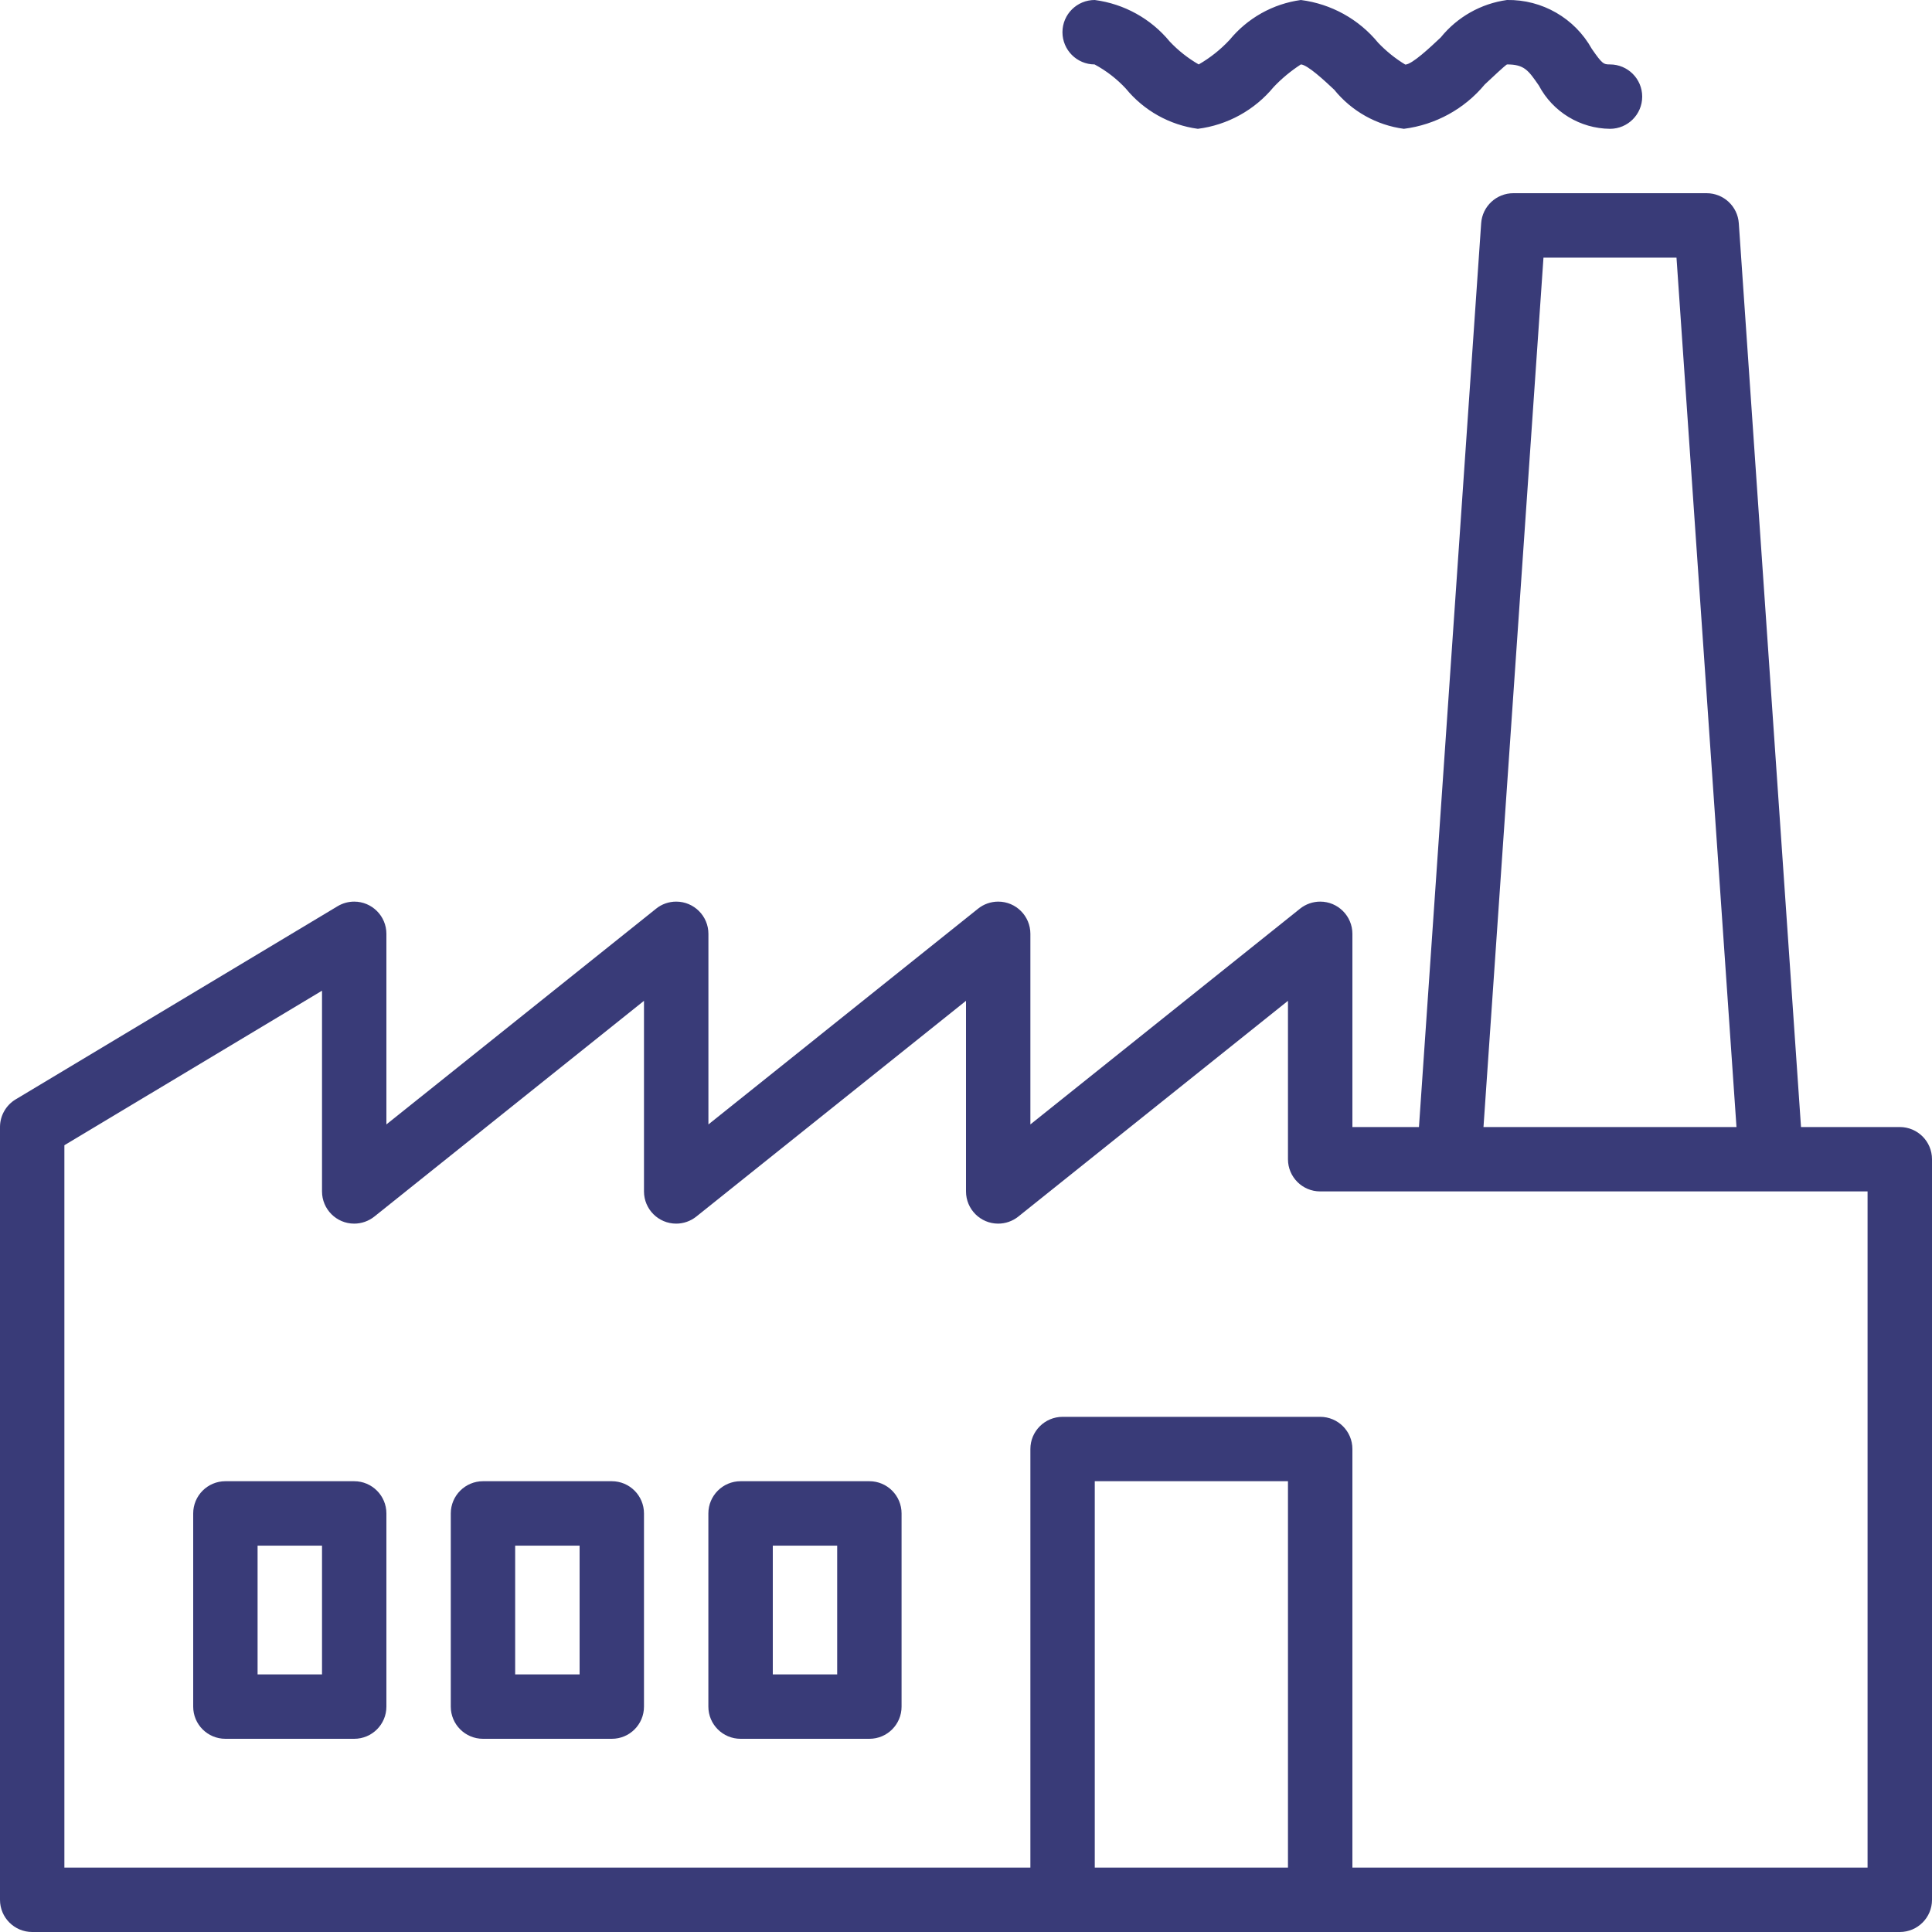
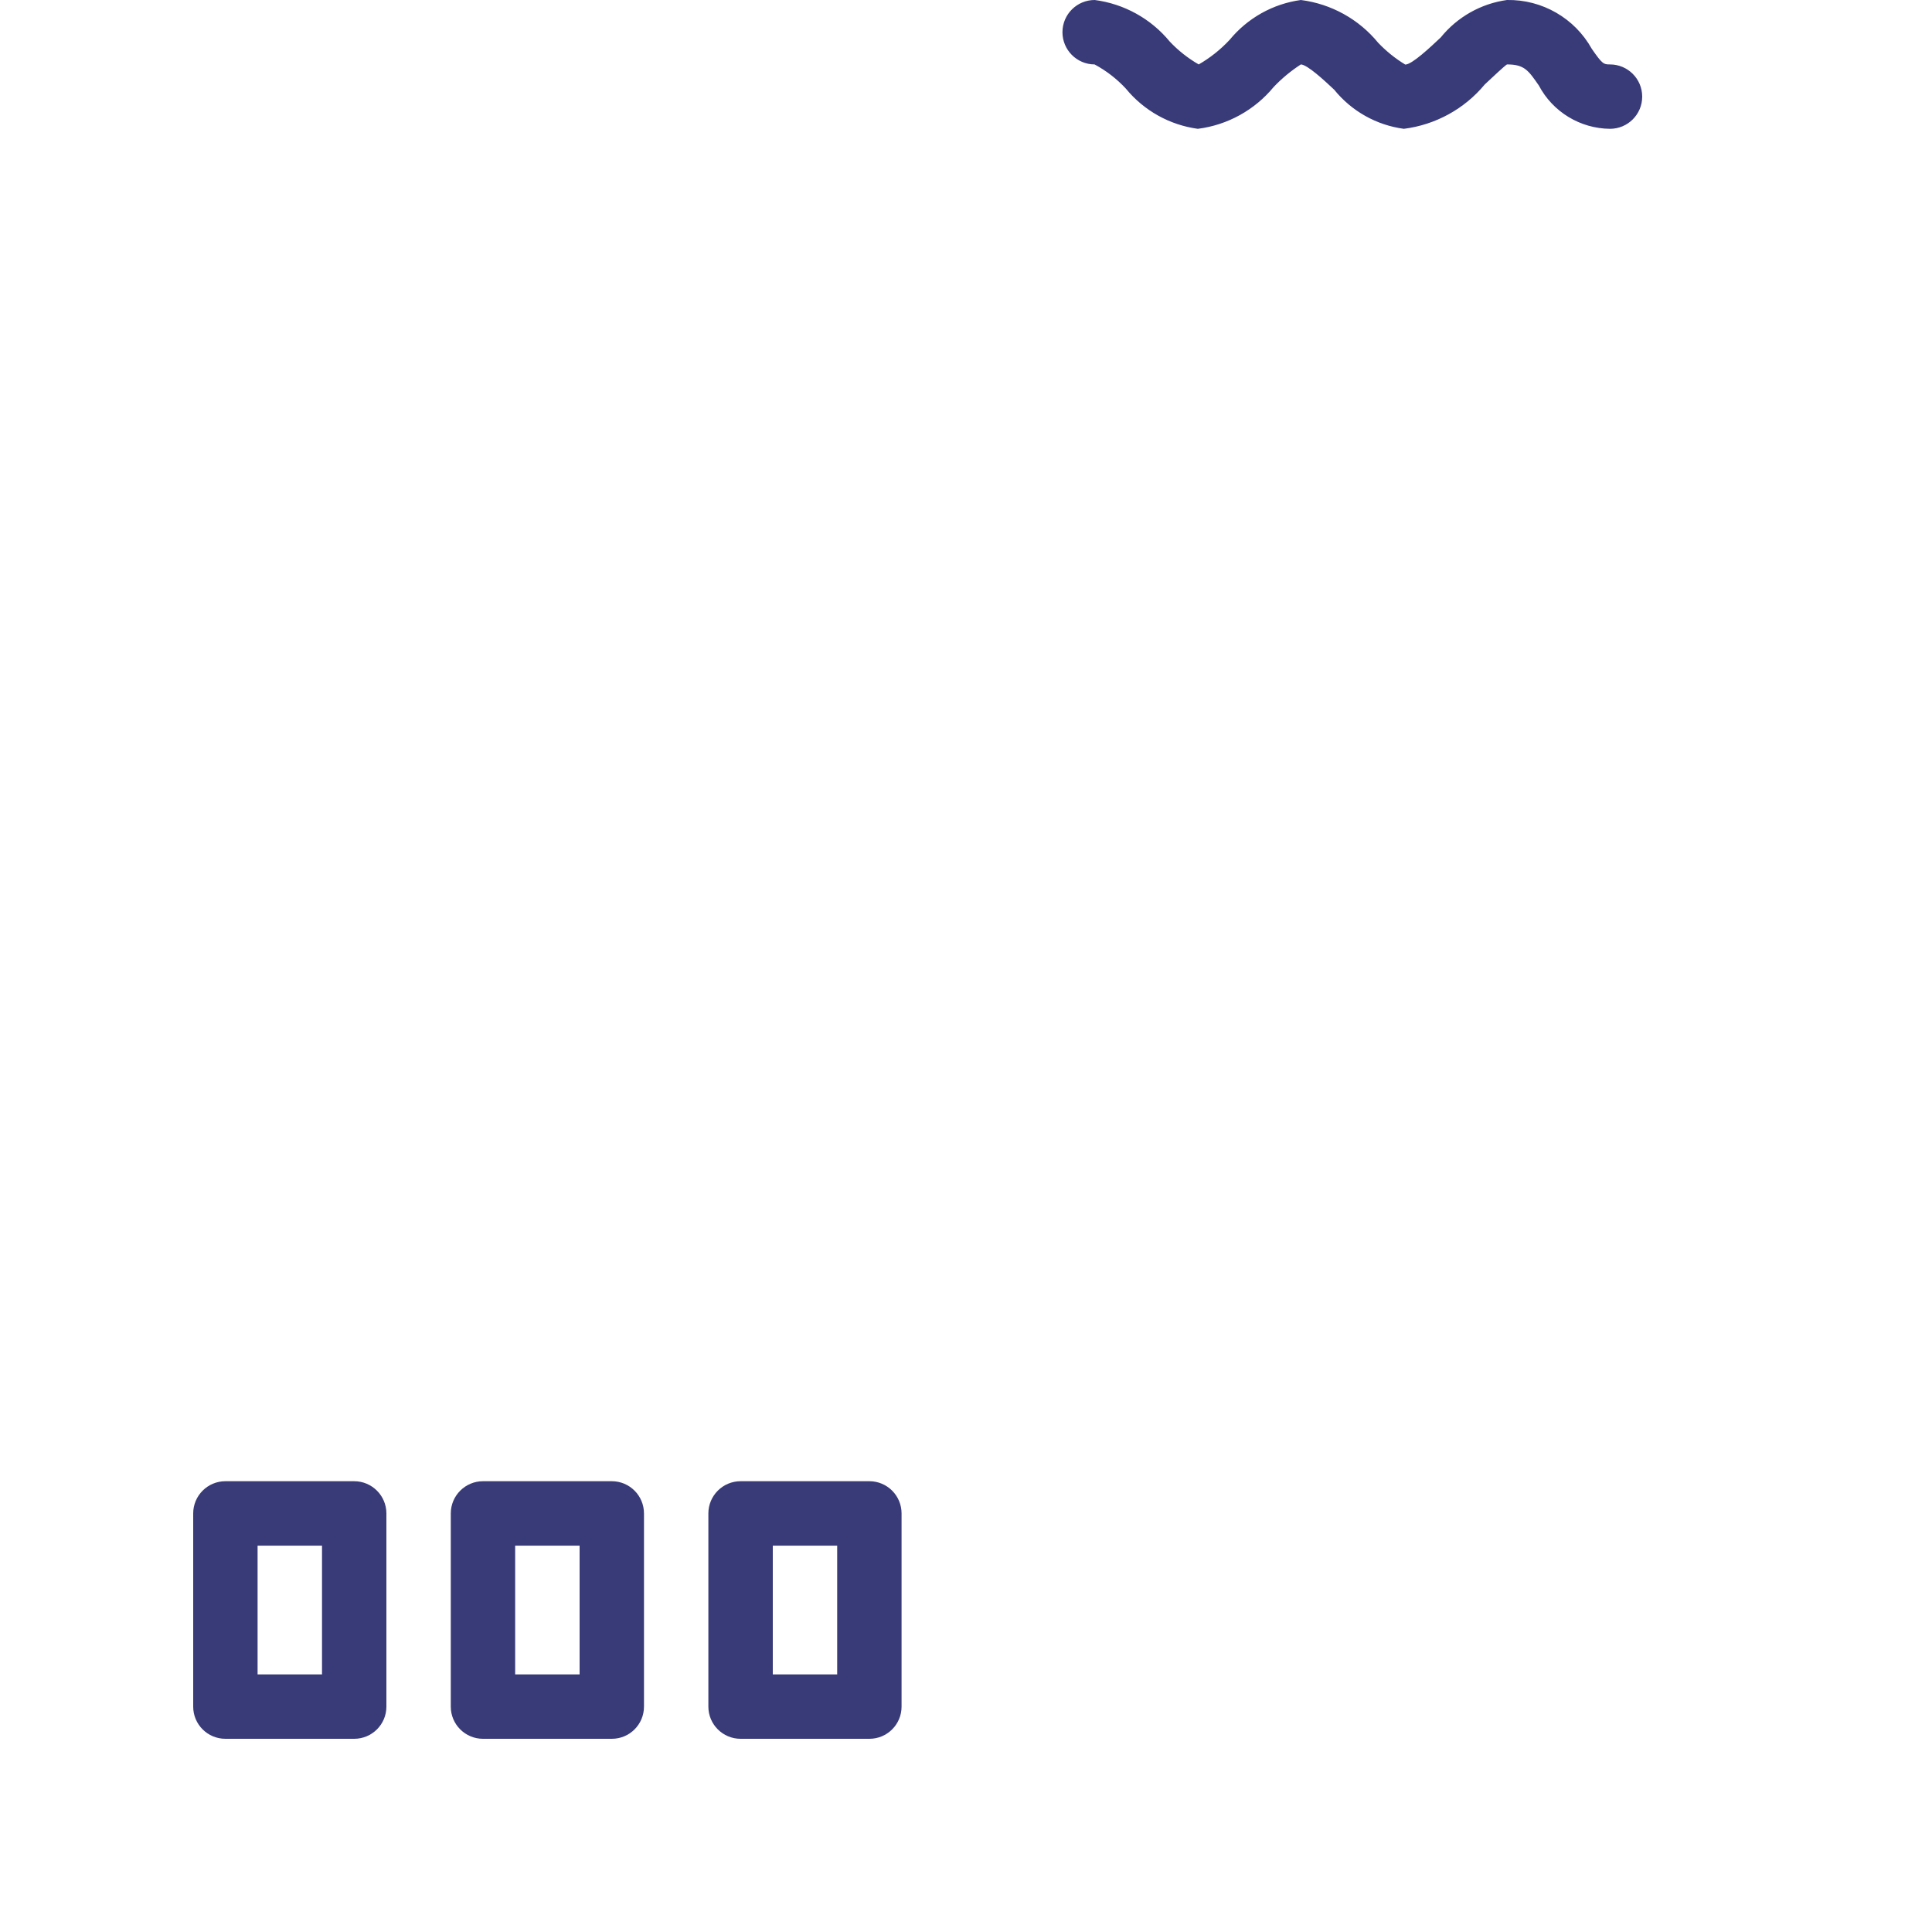
<svg xmlns="http://www.w3.org/2000/svg" width="40" height="40" viewBox="0 0 40 40" fill="none">
-   <path d="M39.333 23.334H37.288L36 4.622C35.976 4.271 35.684 4 35.333 4H31.333C30.982 4 30.69 4.271 30.666 4.622L29.378 23.334H28V19.334C28 18.966 27.701 18.667 27.334 18.667C27.182 18.667 27.035 18.718 26.916 18.813L21.333 23.28V19.334C21.333 18.966 21.035 18.667 20.667 18.667C20.515 18.667 20.368 18.718 20.25 18.813L14.667 23.28V19.334C14.667 18.966 14.368 18.667 14 18.667C13.849 18.667 13.701 18.718 13.584 18.813L8 23.28V19.334C8 18.966 7.701 18.667 7.333 18.667C7.212 18.667 7.094 18.7 6.99 18.762L0.323 22.762C0.123 22.883 0 23.1 0 23.334V39.334C0 39.702 0.299 40 0.667 40H39.333C39.701 40 40 39.702 40 39.334V24C40 23.632 39.701 23.334 39.333 23.334ZM31.956 5.334H34.71L35.952 23.334H30.714L31.956 5.334ZM22.666 38.667V30.667H26.666V38.667H22.666ZM38.666 38.667H28V30C28 29.632 27.701 29.334 27.333 29.334H22C21.632 29.334 21.333 29.632 21.333 30V38.667H1.333V23.711L6.667 20.511V24.667C6.667 25.035 6.965 25.334 7.333 25.334C7.484 25.334 7.632 25.282 7.75 25.188L13.333 20.721V24.667C13.333 25.035 13.631 25.334 14 25.334C14.151 25.334 14.298 25.282 14.416 25.188L20 20.721V24.667C20 25.035 20.298 25.334 20.666 25.334C20.818 25.334 20.965 25.282 21.083 25.188L26.666 20.721V24C26.666 24.369 26.965 24.667 27.333 24.667H38.666V38.667H38.666Z" fill="#393B78" />
  <path d="M22.662 1.334C22.904 1.464 23.123 1.633 23.31 1.835C23.684 2.291 24.216 2.588 24.8 2.667C25.415 2.589 25.976 2.279 26.371 1.8C26.539 1.623 26.728 1.467 26.933 1.334C27.071 1.34 27.43 1.676 27.623 1.857C27.983 2.302 28.5 2.592 29.066 2.667C29.721 2.584 30.32 2.256 30.741 1.748C30.904 1.595 31.152 1.362 31.2 1.334C31.558 1.334 31.64 1.452 31.86 1.77C32.149 2.317 32.715 2.661 33.333 2.667C33.701 2.667 34 2.369 34 2.001C34 1.632 33.701 1.334 33.333 1.334C33.2 1.334 33.174 1.325 32.957 1.012C32.603 0.376 31.927 -0.013 31.2 0C30.66 0.075 30.17 0.353 29.828 0.776C29.606 0.985 29.235 1.334 29.095 1.337C28.888 1.212 28.7 1.06 28.533 0.885C28.132 0.396 27.56 0.08 26.933 0C26.355 0.079 25.829 0.374 25.459 0.824C25.272 1.025 25.056 1.197 24.818 1.334C24.596 1.206 24.394 1.047 24.218 0.86C23.829 0.387 23.274 0.08 22.666 0C22.298 -0.001 21.998 0.296 21.997 0.665C21.996 1.033 22.294 1.333 22.662 1.334Z" fill="#393B78" />
  <path d="M7.333 30.667H4.667C4.298 30.667 4 30.966 4 31.334V35.334C4 35.702 4.298 36 4.667 36H7.333C7.701 36 8 35.702 8 35.334V31.334C8 30.966 7.701 30.667 7.333 30.667ZM6.667 34.667H5.333V32.001H6.667V34.667Z" fill="#393B78" />
  <path d="M12.667 30.667H10C9.632 30.667 9.333 30.966 9.333 31.334V35.334C9.333 35.702 9.632 36 10 36H12.667C13.035 36 13.333 35.702 13.333 35.334V31.334C13.333 30.966 13.035 30.667 12.667 30.667ZM12 34.667H10.666V32.001H12V34.667Z" fill="#393B78" />
  <path d="M18 30.667H15.333C14.965 30.667 14.666 30.966 14.666 31.334V35.334C14.666 35.702 14.965 36 15.333 36H18C18.368 36 18.666 35.702 18.666 35.334V31.334C18.666 30.966 18.368 30.667 18 30.667ZM17.333 34.667H16V32.001H17.333V34.667Z" fill="#393B78" />
</svg>